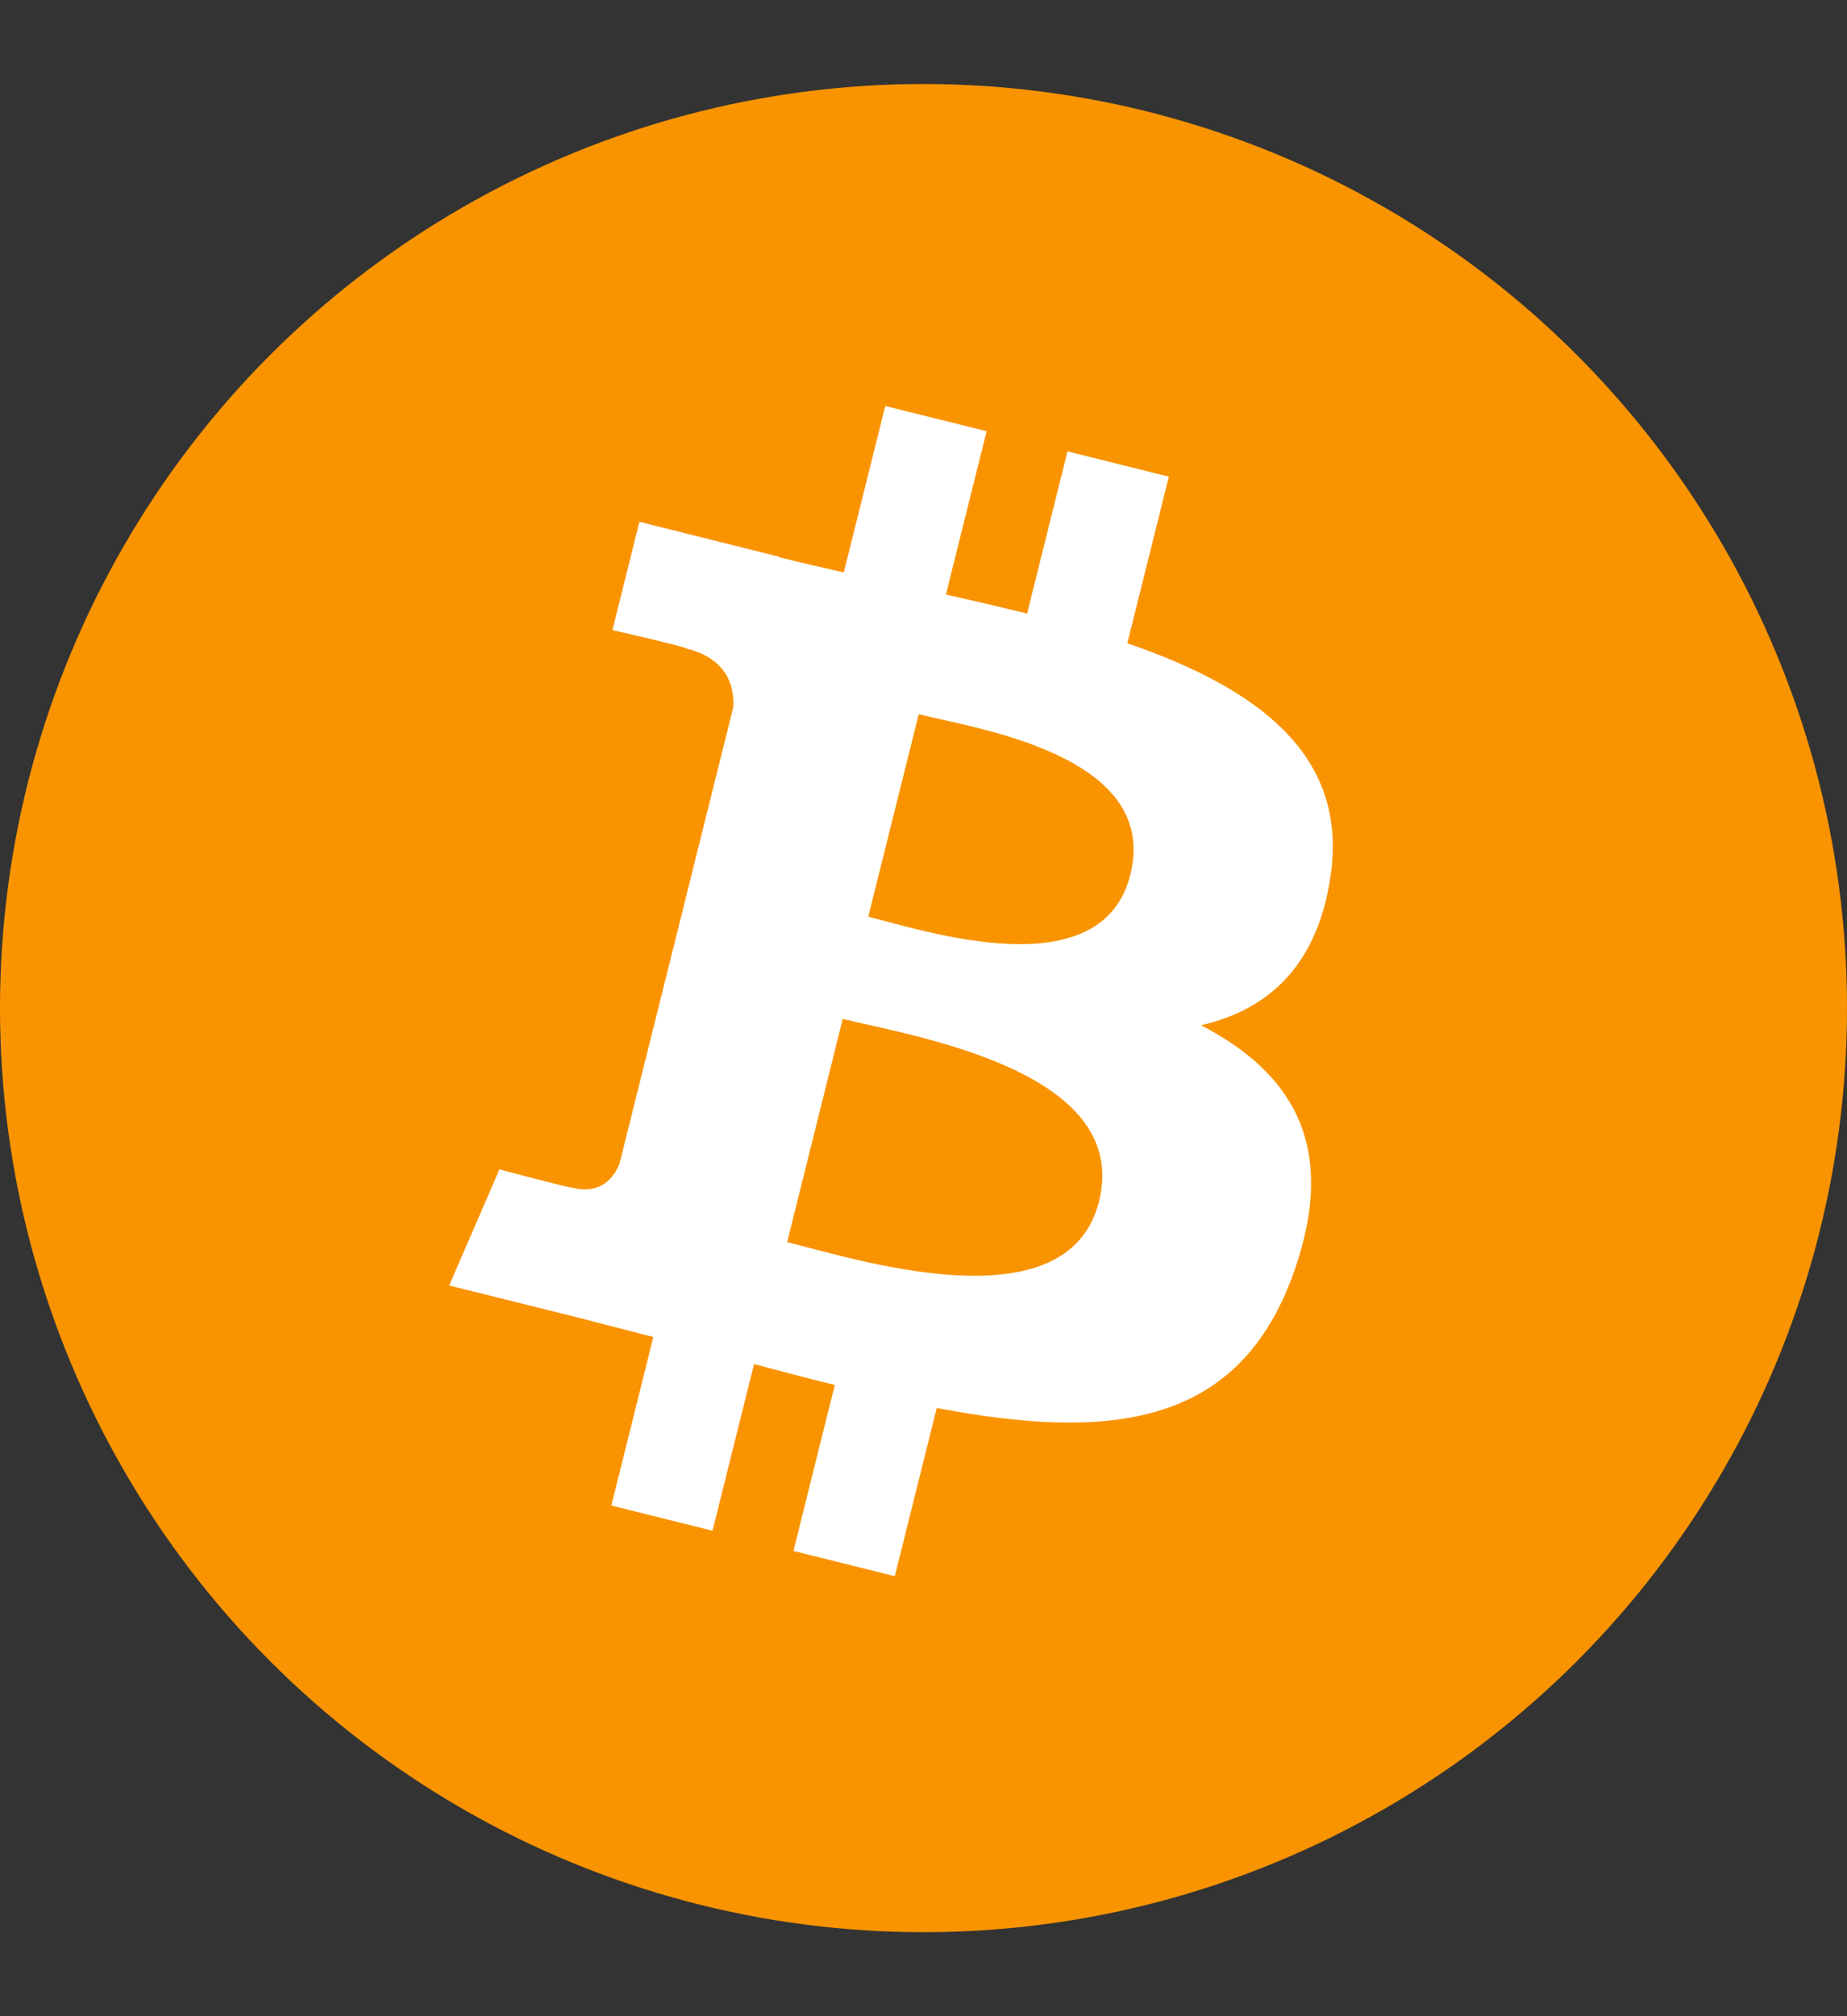
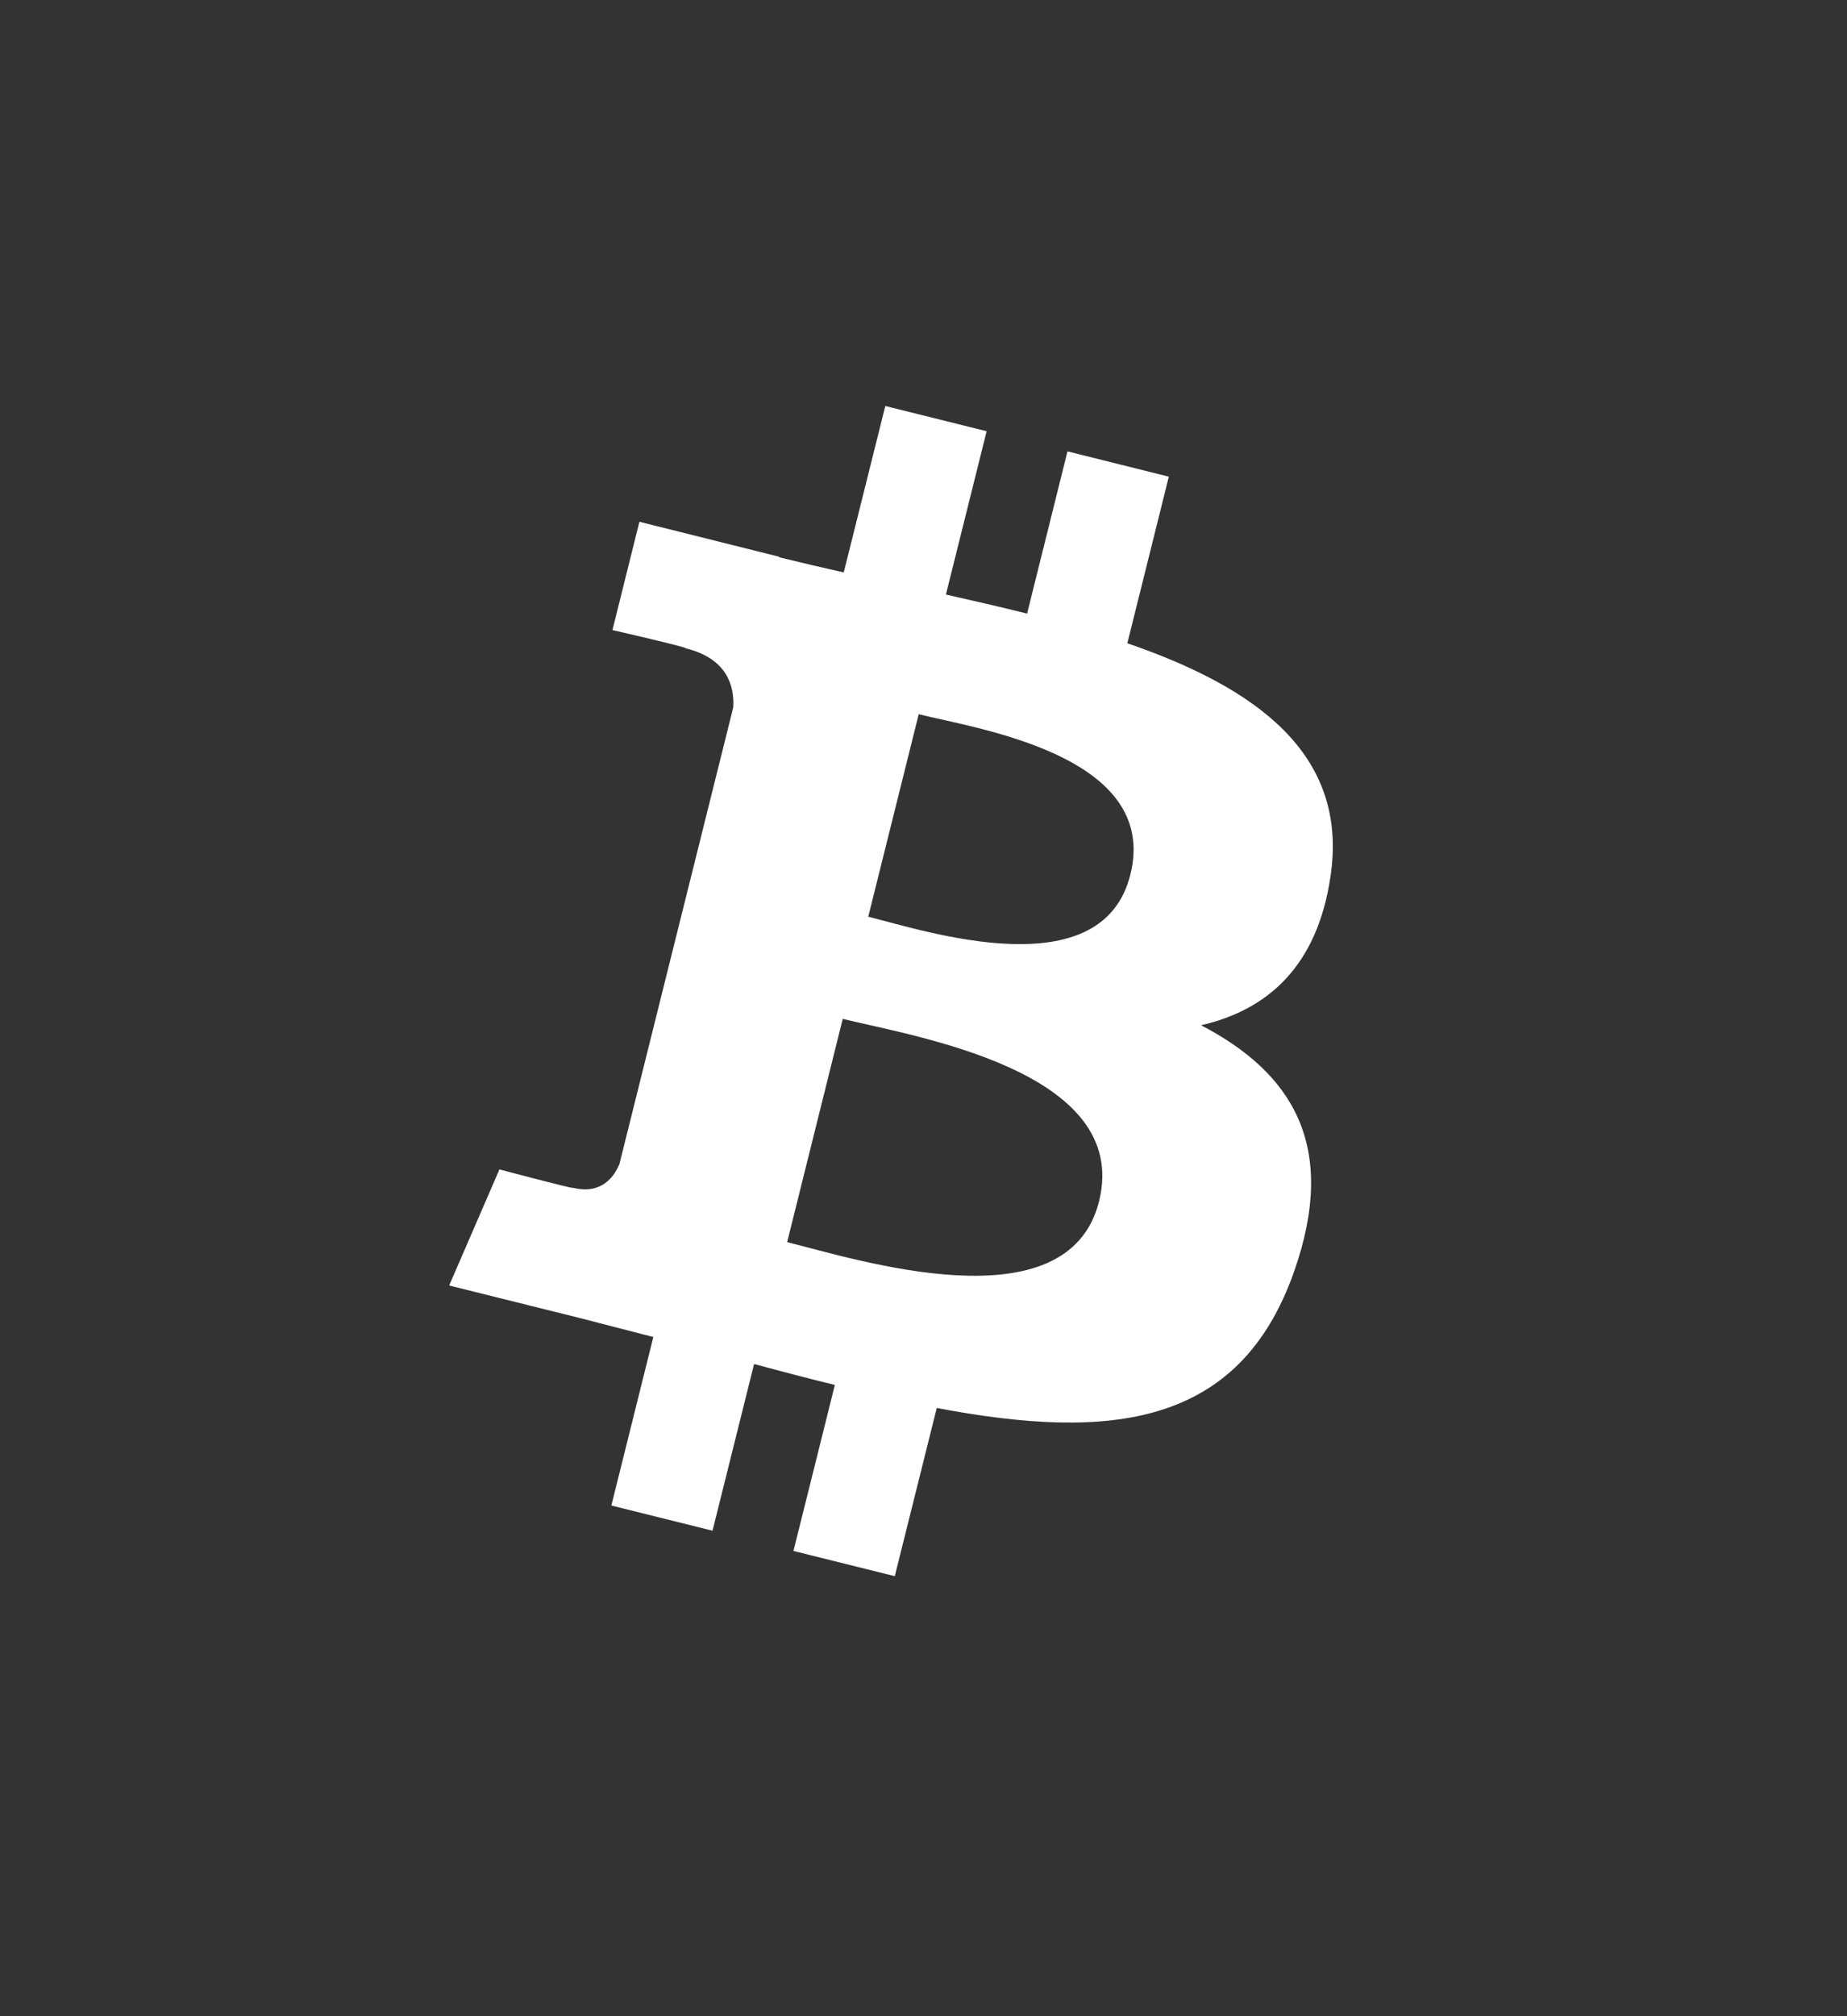
<svg xmlns="http://www.w3.org/2000/svg" width="22" height="24" viewBox="0 0 22 24">
  <rect x="0" y="0" width="22" height="24" fill="#333333" stroke="none" />
  <g fill="none" fill-rule="evenodd" transform="translate(0 1)">
-     <circle cx="11" cy="11" r="11" fill="#F99400" />
    <path fill="#FFF" fill-rule="nonzero" d="M15.848,9.432 C16.067,7.969 14.953,7.182 13.428,6.657 L13.922,4.674 L12.715,4.373 L12.234,6.304 C11.917,6.225 11.59,6.15 11.267,6.077 L11.752,4.133 L10.545,3.833 L10.05,5.814 C9.788,5.755 9.53,5.695 9.279,5.633 L9.28,5.627 L7.616,5.211 L7.295,6.5 C7.295,6.5 8.19,6.705 8.171,6.718 C8.66,6.84 8.749,7.164 8.734,7.42 L7.379,12.853 C7.32,13.001 7.167,13.224 6.826,13.139 C6.838,13.157 5.949,12.92 5.949,12.92 L5.35,14.302 L6.921,14.693 C7.213,14.767 7.499,14.844 7.782,14.915 L7.282,16.921 L8.487,17.221 L8.982,15.237 C9.312,15.326 9.631,15.409 9.944,15.486 L9.451,17.462 L10.658,17.762 L11.158,15.76 C13.216,16.15 14.764,15.993 15.416,14.131 C15.941,12.633 15.389,11.768 14.306,11.204 C15.097,11.023 15.691,10.504 15.848,9.432 Z M13.091,13.3 C12.718,14.799 10.194,13.988 9.376,13.786 L10.038,11.128 C10.857,11.333 13.48,11.737 13.091,13.3 Z M13.464,9.411 C13.124,10.774 11.023,10.082 10.342,9.912 L10.943,7.502 C11.624,7.672 13.819,7.989 13.464,9.411 Z" />
  </g>
</svg>